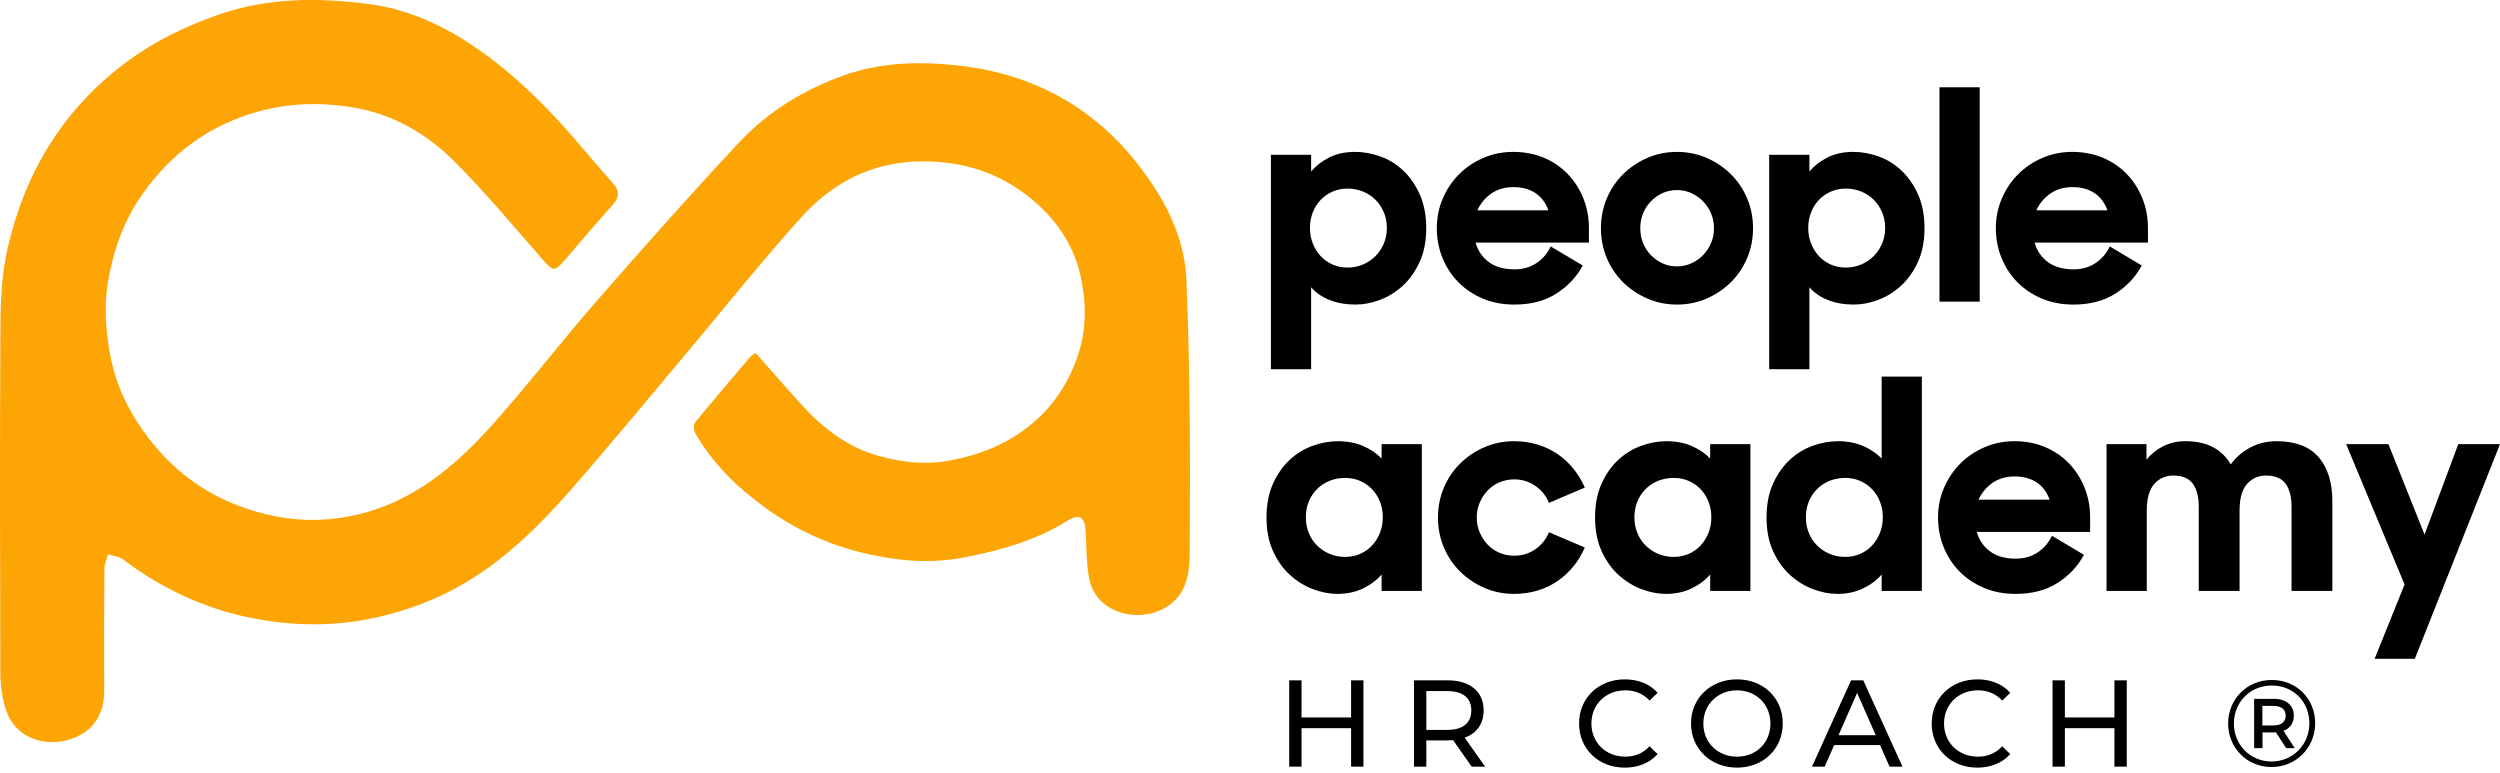
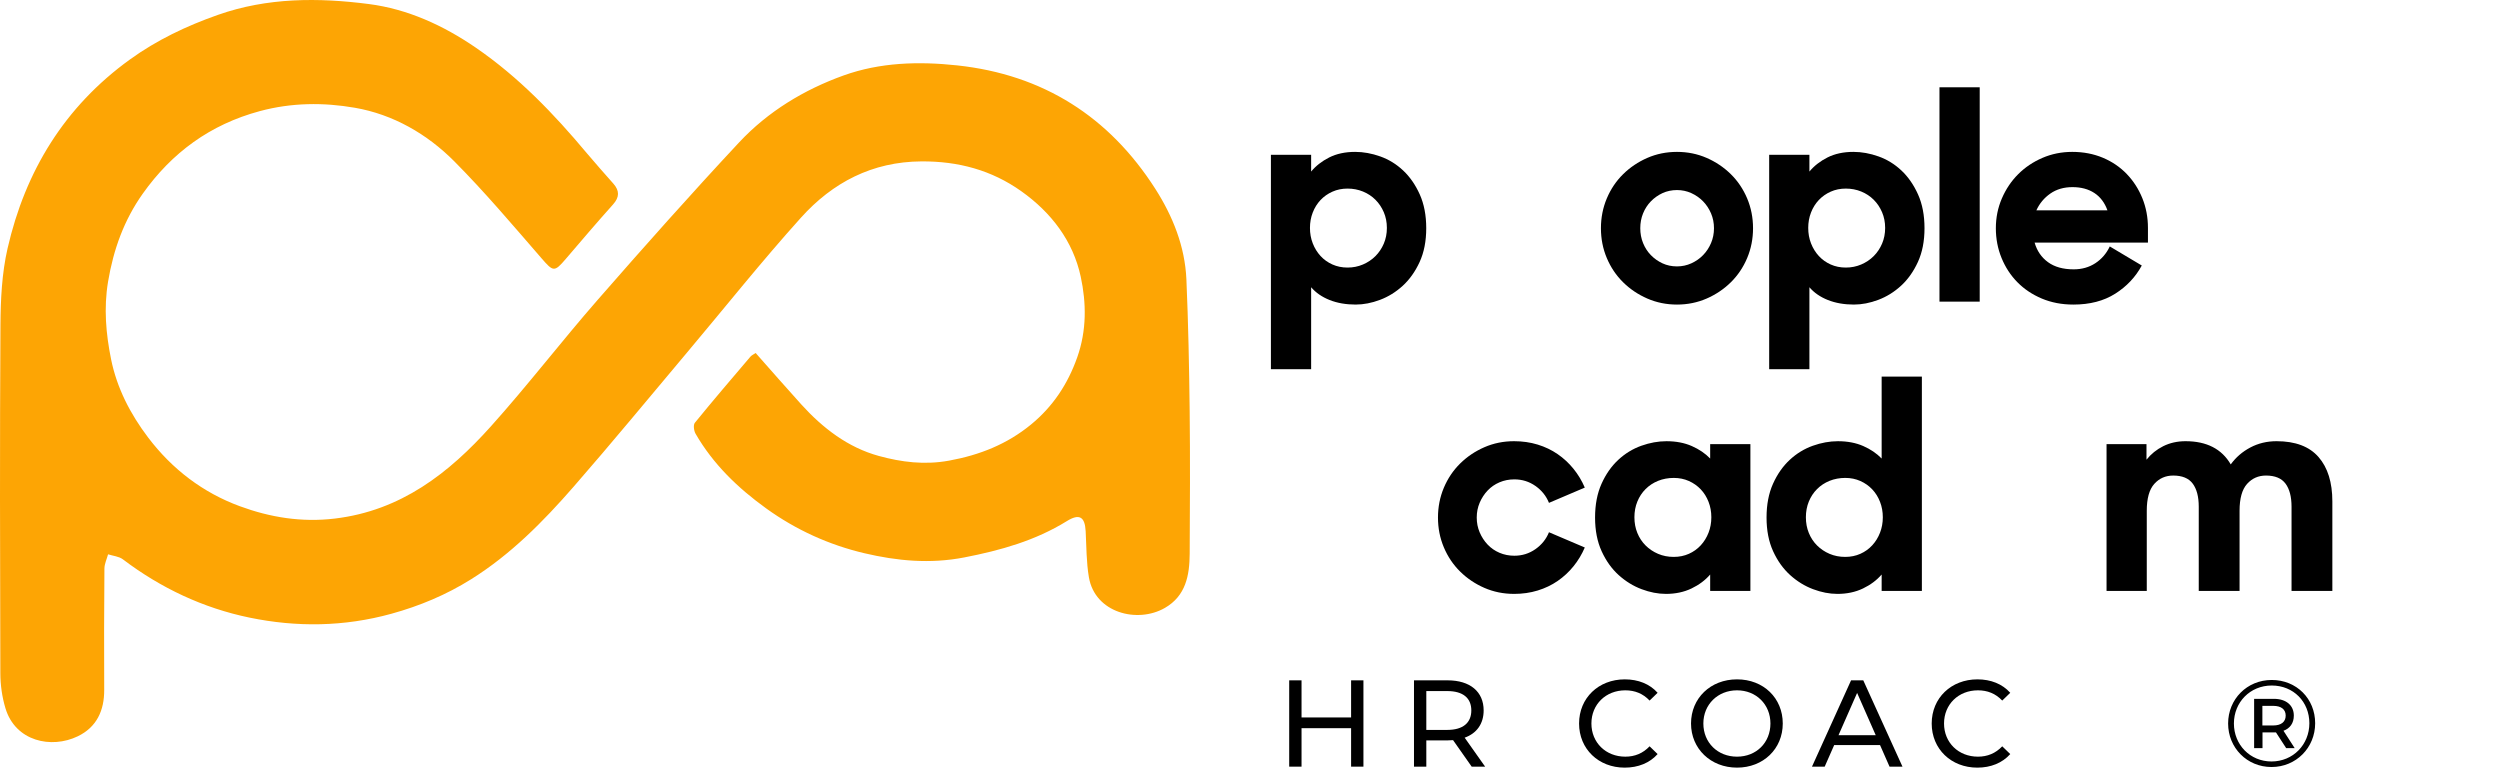
<svg xmlns="http://www.w3.org/2000/svg" width="440" height="136" viewBox="0 0 440 136" fill="none">
  <g clip-path="url(#clip0_786_21233)">
    <path d="M238.615 53.605C236.892 53.605 235.36 53.338 234.016 52.804C232.672 52.27 231.587 51.521 230.76 50.556V64.974H223.68V27.249H230.76V30.195C231.587 29.196 232.646 28.369 233.938 27.714C235.23 27.06 236.755 26.732 238.512 26.732C239.959 26.732 241.431 26.999 242.93 27.533C244.428 28.067 245.772 28.894 246.961 30.013C248.15 31.133 249.123 32.538 249.881 34.225C250.638 35.913 251.017 37.894 251.017 40.167C251.017 42.441 250.629 44.423 249.855 46.11C249.08 47.798 248.088 49.193 246.883 50.296C245.677 51.399 244.342 52.225 242.878 52.776C241.413 53.327 239.992 53.603 238.614 53.603M237.167 47.092C238.131 47.092 239.036 46.911 239.88 46.55C240.724 46.188 241.457 45.697 242.076 45.077C242.697 44.456 243.188 43.725 243.549 42.881C243.91 42.037 244.091 41.115 244.091 40.116C244.091 39.117 243.91 38.196 243.549 37.351C243.187 36.507 242.696 35.775 242.076 35.155C241.456 34.535 240.724 34.053 239.88 33.708C239.036 33.364 238.132 33.191 237.167 33.191C236.202 33.191 235.315 33.372 234.506 33.733C233.696 34.095 232.998 34.586 232.413 35.206C231.827 35.827 231.371 36.559 231.044 37.402C230.716 38.247 230.553 39.151 230.553 40.115C230.553 41.08 230.716 41.985 231.044 42.828C231.371 43.673 231.827 44.413 232.413 45.051C232.998 45.689 233.696 46.187 234.506 46.549C235.315 46.911 236.202 47.091 237.167 47.091" fill="black" />
-     <path d="M266.521 53.605C264.487 53.605 262.636 53.251 260.965 52.545C259.294 51.839 257.864 50.883 256.676 49.677C255.487 48.471 254.557 47.05 253.886 45.413C253.214 43.777 252.878 42.029 252.878 40.168C252.878 38.308 253.231 36.559 253.938 34.923C254.644 33.287 255.6 31.866 256.806 30.66C258.012 29.454 259.433 28.498 261.07 27.791C262.706 27.085 264.455 26.732 266.315 26.732C268.278 26.732 270.078 27.077 271.715 27.765C273.351 28.454 274.755 29.41 275.927 30.634C277.098 31.857 278.011 33.278 278.666 34.897C279.32 36.517 279.648 38.256 279.648 40.117V42.701H259.701C260.115 44.148 260.898 45.294 262.052 46.138C263.206 46.982 264.713 47.404 266.573 47.404C268.021 47.404 269.295 47.042 270.397 46.318C271.499 45.595 272.343 44.613 272.929 43.373L278.562 46.731C277.459 48.764 275.901 50.418 273.885 51.692C271.87 52.968 269.415 53.605 266.521 53.605M266.366 32.934C264.85 32.934 263.55 33.313 262.464 34.07C261.379 34.828 260.56 35.811 260.01 37.016H272.516C272.033 35.672 271.267 34.656 270.216 33.967C269.165 33.279 267.881 32.934 266.366 32.934Z" fill="black" />
    <path d="M295.149 53.605C293.289 53.605 291.548 53.251 289.929 52.545C288.309 51.839 286.889 50.884 285.665 49.677C284.442 48.471 283.486 47.05 282.797 45.413C282.107 43.777 281.764 42.029 281.764 40.168C281.764 38.308 282.108 36.559 282.797 34.923C283.485 33.287 284.442 31.866 285.665 30.66C286.888 29.454 288.309 28.498 289.929 27.791C291.548 27.085 293.288 26.732 295.149 26.732C297.01 26.732 298.749 27.085 300.369 27.791C301.988 28.498 303.409 29.454 304.632 30.66C305.855 31.866 306.811 33.287 307.501 34.923C308.19 36.56 308.534 38.308 308.534 40.168C308.534 42.029 308.189 43.778 307.501 45.413C306.812 47.05 305.855 48.471 304.632 49.677C303.409 50.883 301.988 51.839 300.369 52.545C298.749 53.251 297.01 53.605 295.149 53.605ZM295.149 46.886C296.045 46.886 296.888 46.706 297.682 46.344C298.474 45.982 299.162 45.501 299.748 44.897C300.333 44.295 300.799 43.588 301.144 42.778C301.488 41.969 301.661 41.098 301.661 40.168C301.661 39.238 301.488 38.368 301.144 37.558C300.799 36.749 300.333 36.043 299.748 35.44C299.162 34.837 298.473 34.354 297.682 33.992C296.888 33.63 296.045 33.45 295.149 33.45C294.253 33.45 293.366 33.631 292.591 33.992C291.816 34.354 291.135 34.837 290.549 35.44C289.964 36.042 289.507 36.749 289.18 37.558C288.852 38.368 288.689 39.238 288.689 40.168C288.689 41.098 288.852 41.969 289.18 42.778C289.508 43.588 289.964 44.294 290.549 44.897C291.135 45.501 291.815 45.982 292.591 46.344C293.366 46.706 294.219 46.886 295.149 46.886Z" fill="black" />
    <path d="M326.31 53.605C324.587 53.605 323.055 53.338 321.711 52.804C320.367 52.27 319.282 51.521 318.456 50.556V64.974H311.375V27.249H318.456V30.195C319.282 29.196 320.342 28.369 321.634 27.714C322.926 27.06 324.45 26.732 326.207 26.732C327.654 26.732 329.127 26.999 330.625 27.533C332.124 28.067 333.468 28.894 334.656 30.013C335.845 31.133 336.818 32.538 337.576 34.225C338.333 35.913 338.713 37.894 338.713 40.167C338.713 42.441 338.325 44.423 337.55 46.11C336.775 47.798 335.784 49.193 334.578 50.296C333.372 51.399 332.037 52.225 330.573 52.776C329.108 53.327 327.687 53.603 326.31 53.603M324.862 47.092C325.826 47.092 326.731 46.911 327.575 46.55C328.419 46.188 329.152 45.697 329.772 45.077C330.392 44.456 330.883 43.725 331.244 42.881C331.606 42.037 331.786 41.115 331.786 40.116C331.786 39.117 331.606 38.196 331.244 37.351C330.882 36.507 330.391 35.775 329.772 35.155C329.151 34.535 328.419 34.053 327.575 33.708C326.731 33.364 325.827 33.191 324.862 33.191C323.898 33.191 323.01 33.372 322.201 33.733C321.391 34.095 320.694 34.586 320.108 35.206C319.522 35.827 319.066 36.559 318.739 37.402C318.411 38.247 318.248 39.151 318.248 40.115C318.248 41.08 318.411 41.985 318.739 42.828C319.067 43.673 319.522 44.413 320.108 45.051C320.694 45.689 321.391 46.187 322.201 46.549C323.01 46.911 323.898 47.091 324.862 47.091" fill="black" />
    <path d="M348.428 15.363H341.348V53.088H348.428V15.363Z" fill="black" />
    <path d="M364.912 53.605C362.878 53.605 361.027 53.251 359.356 52.545C357.685 51.839 356.255 50.883 355.067 49.677C353.879 48.471 352.948 47.05 352.277 45.413C351.605 43.777 351.27 42.029 351.27 40.168C351.27 38.308 351.622 36.559 352.329 34.923C353.035 33.287 353.991 31.866 355.197 30.66C356.403 29.454 357.824 28.498 359.461 27.791C361.097 27.085 362.846 26.732 364.706 26.732C366.669 26.732 368.469 27.077 370.106 27.765C371.742 28.454 373.147 29.41 374.318 30.634C375.489 31.857 376.402 33.278 377.057 34.897C377.711 36.517 378.039 38.256 378.039 40.117V42.701H358.092C358.506 44.148 359.288 45.294 360.443 46.138C361.597 46.982 363.104 47.404 364.965 47.404C366.412 47.404 367.686 47.042 368.788 46.318C369.891 45.595 370.734 44.613 371.321 43.373L376.954 46.731C375.851 48.764 374.293 50.418 372.277 51.692C370.262 52.968 367.807 53.605 364.913 53.605M364.758 32.934C363.242 32.934 361.942 33.313 360.856 34.07C359.771 34.828 358.952 35.811 358.402 37.016H370.908C370.425 35.672 369.659 34.656 368.608 33.967C367.557 33.279 366.273 32.934 364.758 32.934Z" fill="black" />
-     <path d="M235.36 104.524C233.981 104.524 232.56 104.248 231.096 103.697C229.631 103.147 228.288 102.32 227.065 101.217C225.842 100.114 224.843 98.719 224.068 97.031C223.293 95.344 222.905 93.362 222.905 91.089C222.905 88.815 223.284 86.834 224.042 85.146C224.799 83.459 225.781 82.054 226.988 80.934C228.193 79.815 229.545 78.989 231.045 78.454C232.543 77.92 234.016 77.653 235.463 77.653C237.15 77.653 238.641 77.938 239.933 78.506C241.225 79.074 242.301 79.807 243.163 80.702V78.17H250.243V104.009H243.163V101.115C242.302 102.115 241.207 102.933 239.882 103.57C238.555 104.207 237.048 104.526 235.36 104.526M236.756 98.014C237.719 98.014 238.607 97.833 239.417 97.472C240.226 97.11 240.924 96.611 241.509 95.973C242.095 95.336 242.551 94.596 242.879 93.751C243.206 92.908 243.37 92.003 243.37 91.038C243.37 90.074 243.206 89.17 242.879 88.325C242.55 87.481 242.095 86.749 241.509 86.129C240.924 85.509 240.226 85.018 239.417 84.656C238.607 84.294 237.719 84.114 236.756 84.114C235.792 84.114 234.835 84.286 233.99 84.631C233.146 84.976 232.414 85.457 231.794 86.078C231.174 86.698 230.691 87.43 230.347 88.274C230.002 89.118 229.83 90.04 229.83 91.039C229.83 92.038 230.002 92.96 230.347 93.803C230.691 94.648 231.174 95.38 231.794 95.999C232.415 96.62 233.146 97.111 233.99 97.473C234.834 97.835 235.756 98.015 236.756 98.015" fill="black" />
    <path d="M266.469 104.524C264.609 104.524 262.869 104.171 261.249 103.465C259.629 102.759 258.209 101.803 256.986 100.596C255.763 99.391 254.807 97.97 254.117 96.333C253.427 94.697 253.084 92.948 253.084 91.088C253.084 89.227 253.428 87.48 254.117 85.843C254.806 84.207 255.762 82.785 256.986 81.579C258.208 80.374 259.629 79.418 261.249 78.711C262.869 78.005 264.608 77.651 266.469 77.651C267.95 77.651 269.338 77.85 270.63 78.246C271.922 78.642 273.093 79.202 274.144 79.925C275.194 80.649 276.124 81.51 276.934 82.509C277.743 83.509 278.407 84.611 278.924 85.817L272.619 88.504C272.136 87.298 271.344 86.308 270.242 85.532C269.139 84.757 267.899 84.37 266.521 84.37C265.591 84.37 264.721 84.542 263.911 84.887C263.101 85.232 262.404 85.713 261.819 86.334C261.233 86.954 260.768 87.669 260.423 88.479C260.078 89.289 259.906 90.158 259.906 91.088C259.906 92.019 260.078 92.889 260.423 93.698C260.768 94.508 261.233 95.223 261.819 95.843C262.404 96.464 263.101 96.946 263.911 97.29C264.721 97.635 265.591 97.808 266.521 97.808C267.899 97.808 269.139 97.42 270.242 96.645C271.344 95.87 272.136 94.88 272.619 93.673L278.924 96.36C278.406 97.567 277.743 98.669 276.934 99.668C276.124 100.668 275.194 101.528 274.144 102.252C273.093 102.975 271.922 103.535 270.63 103.931C269.338 104.327 267.951 104.526 266.469 104.526" fill="black" />
    <path d="M293.186 104.524C291.808 104.524 290.387 104.248 288.923 103.697C287.458 103.147 286.115 102.32 284.891 101.217C283.668 100.114 282.669 98.719 281.895 97.031C281.12 95.344 280.732 93.362 280.732 91.089C280.732 88.815 281.111 86.834 281.869 85.146C282.626 83.459 283.608 82.054 284.814 80.934C286.02 79.815 287.372 78.989 288.871 78.454C290.37 77.92 291.843 77.653 293.289 77.653C294.977 77.653 296.468 77.938 297.76 78.506C299.052 79.074 300.128 79.807 300.99 80.702V78.17H308.07V104.009H300.99V101.115C300.129 102.115 299.034 102.933 297.708 103.57C296.382 104.207 294.874 104.526 293.187 104.526M294.582 98.014C295.546 98.014 296.434 97.833 297.243 97.472C298.053 97.11 298.75 96.611 299.336 95.973C299.921 95.336 300.378 94.596 300.705 93.751C301.033 92.908 301.196 92.003 301.196 91.038C301.196 90.074 301.033 89.17 300.705 88.325C300.377 87.481 299.921 86.749 299.336 86.129C298.75 85.509 298.053 85.018 297.243 84.656C296.433 84.294 295.546 84.114 294.582 84.114C293.619 84.114 292.662 84.286 291.817 84.631C290.973 84.976 290.241 85.457 289.621 86.078C289.001 86.698 288.518 87.43 288.174 88.274C287.829 89.118 287.657 90.04 287.657 91.039C287.657 92.038 287.829 92.96 288.174 93.803C288.518 94.648 289.001 95.38 289.621 95.999C290.241 96.62 290.973 97.111 291.817 97.473C292.661 97.835 293.582 98.015 294.582 98.015" fill="black" />
    <path d="M323.366 104.524C321.988 104.524 320.566 104.248 319.102 103.697C317.637 103.147 316.294 102.32 315.071 101.217C313.848 100.114 312.849 98.719 312.074 97.031C311.299 95.344 310.912 93.362 310.912 91.088C310.912 88.815 311.29 86.834 312.048 85.146C312.805 83.459 313.788 82.054 314.994 80.934C316.199 79.815 317.552 78.989 319.051 78.454C320.55 77.92 322.023 77.653 323.469 77.653C325.156 77.653 326.647 77.938 327.939 78.506C329.231 79.074 330.307 79.807 331.17 80.702V66.284H338.25V104.009H331.17V101.115C330.308 102.115 329.214 102.933 327.888 103.57C326.562 104.207 325.054 104.526 323.367 104.526M324.762 98.014C325.726 98.014 326.614 97.833 327.423 97.472C328.232 97.11 328.93 96.611 329.516 95.973C330.101 95.336 330.558 94.596 330.885 93.751C331.212 92.908 331.376 92.003 331.376 91.038C331.376 90.074 331.212 89.169 330.885 88.325C330.558 87.481 330.101 86.749 329.516 86.129C328.93 85.509 328.232 85.017 327.423 84.656C326.613 84.294 325.726 84.113 324.762 84.113C323.798 84.113 322.841 84.286 321.997 84.63C321.152 84.976 320.42 85.457 319.801 86.078C319.18 86.698 318.698 87.43 318.353 88.274C318.008 89.118 317.836 90.04 317.836 91.039C317.836 92.038 318.008 92.96 318.353 93.803C318.698 94.648 319.18 95.38 319.801 95.999C320.421 96.62 321.152 97.111 321.997 97.473C322.84 97.835 323.762 98.015 324.762 98.015" fill="black" />
-     <path d="M354.734 104.524C352.701 104.524 350.849 104.171 349.178 103.465C347.507 102.759 346.077 101.803 344.89 100.596C343.701 99.391 342.771 97.97 342.099 96.333C341.428 94.697 341.092 92.948 341.092 91.088C341.092 89.227 341.444 87.479 342.151 85.843C342.857 84.207 343.813 82.785 345.02 81.579C346.225 80.374 347.646 79.418 349.283 78.711C350.919 78.005 352.668 77.651 354.528 77.651C356.492 77.651 358.292 77.996 359.929 78.685C361.565 79.374 362.969 80.33 364.14 81.553C365.311 82.776 366.225 84.197 366.879 85.817C367.533 87.437 367.861 89.175 367.861 91.037V93.62H347.914C348.328 95.068 349.11 96.213 350.265 97.057C351.419 97.902 352.927 98.323 354.787 98.323C356.234 98.323 357.508 97.961 358.611 97.238C359.713 96.514 360.556 95.533 361.143 94.292L366.776 97.651C365.673 99.684 364.115 101.338 362.099 102.612C360.084 103.887 357.629 104.524 354.736 104.524M354.58 83.853C353.064 83.853 351.764 84.233 350.678 84.99C349.593 85.748 348.775 86.73 348.224 87.936H360.73C360.248 86.591 359.481 85.576 358.43 84.887C357.379 84.197 356.096 83.853 354.58 83.853Z" fill="black" />
    <path d="M370.754 78.168H377.782V80.907C378.574 79.909 379.555 79.117 380.727 78.53C381.898 77.945 383.208 77.651 384.655 77.651C388.376 77.651 391.028 79.013 392.613 81.734C393.509 80.493 394.655 79.503 396.05 78.762C397.445 78.021 398.987 77.651 400.676 77.651C403.983 77.651 406.445 78.581 408.065 80.442C409.685 82.302 410.494 84.903 410.494 88.245V104.007H403.311V89.175C403.311 87.418 402.957 86.067 402.251 85.118C401.544 84.171 400.399 83.697 398.814 83.697C397.471 83.697 396.36 84.188 395.481 85.17C394.603 86.153 394.163 87.728 394.163 89.899V104.007H386.98V89.175C386.98 87.418 386.626 86.067 385.92 85.118C385.213 84.171 384.068 83.697 382.483 83.697C381.139 83.697 380.029 84.188 379.15 85.17C378.271 86.153 377.832 87.728 377.832 89.899V104.007H370.752V78.168H370.754Z" fill="black" />
-     <path d="M423.205 102.87L412.921 78.168H420.363L426.719 94.085L432.662 78.168H440L425.014 115.945H417.934L423.205 102.87Z" fill="black" />
    <path fill-rule="evenodd" clip-rule="evenodd" d="M132.994 62.127C135.699 65.18 138.332 68.203 141.022 71.172C144.808 75.35 149.242 78.765 154.691 80.252C158.649 81.333 162.705 81.863 167.032 81.073C172.466 80.079 177.264 78.164 181.468 74.708C185.294 71.564 187.917 67.629 189.594 62.889C191.273 58.142 191.203 53.32 190.209 48.7C188.858 42.421 185.03 37.407 179.756 33.66C174.51 29.933 168.65 28.366 162.179 28.405C153.508 28.456 146.538 32.122 140.975 38.301C134.063 45.978 127.62 54.079 120.965 61.99C114.307 69.903 107.734 77.892 100.937 85.684C95.594 91.812 89.876 97.596 82.911 101.953C78.545 104.686 73.878 106.644 68.88 108.023C60.566 110.318 52.201 110.414 43.898 108.696C35.762 107.013 28.308 103.503 21.632 98.446C20.936 97.919 19.9 97.844 19.021 97.559C18.797 98.396 18.385 99.232 18.378 100.071C18.32 107.18 18.301 114.292 18.341 121.4C18.361 125.062 17.018 127.978 13.688 129.587C9.028 131.837 2.704 130.483 0.955 124.639C0.367 122.678 0.068 120.556 0.061 118.507C6.19245e-05 98.082 -0.046 77.657 0.08 57.235C0.108 52.725 0.327 48.106 1.327 43.736C4.447 30.106 11.371 18.774 22.853 10.478C27.597 7.051 32.781 4.583 38.322 2.629C47.065 -0.455 56.028 -0.435 64.912 0.71C71.7 1.583 78 4.444 83.767 8.406C91.293 13.576 97.501 20.049 103.306 26.989C104.819 28.797 106.399 30.549 107.954 32.32C109.048 33.565 109.048 34.699 107.893 35.986C105.067 39.139 102.321 42.363 99.569 45.581C97.545 47.949 97.364 47.826 95.278 45.424C90.273 39.66 85.337 33.81 79.963 28.402C75.159 23.568 69.177 20.135 62.46 18.967C56.972 18.013 51.336 18.044 45.716 19.561C36.985 21.915 30.243 26.876 25.123 34.09C21.855 38.695 19.97 43.873 19.02 49.566C18.236 54.266 18.654 58.781 19.549 63.226C20.564 68.265 22.922 72.855 26.081 77.015C30.32 82.599 35.718 86.705 42.201 89.091C47.531 91.052 53.069 91.972 58.946 91.266C70.572 89.868 79.004 83.281 86.388 75.049C92.873 67.822 98.797 60.095 105.187 52.779C113.354 43.426 121.607 34.142 130.079 25.066C135.152 19.632 141.515 15.779 148.476 13.279C154.892 10.975 161.675 10.78 168.454 11.507C183.583 13.132 195.205 20.526 203.338 33.239C206.398 38.023 208.556 43.374 208.807 49.178C209.141 56.902 209.295 64.634 209.382 72.364C209.476 80.727 209.433 89.093 209.385 97.458C209.362 101.261 208.703 104.877 205.014 106.998C200.2 109.767 192.71 107.884 191.644 101.588C191.192 98.93 191.22 96.189 191.076 93.484C190.94 90.926 189.956 90.359 187.768 91.714C182.207 95.154 176.12 96.862 169.716 98.107C163.685 99.279 157.853 98.717 152.129 97.367C145.943 95.908 140.123 93.28 134.878 89.501C129.869 85.892 125.519 81.707 122.418 76.333C122.122 75.817 121.989 74.785 122.295 74.41C125.491 70.481 128.788 66.632 132.073 62.774C132.285 62.523 132.624 62.383 132.997 62.127" fill="#FDA504" />
    <path d="M239.964 119.74V134.93H237.794V128.16H229.07V134.93H226.9V119.74H229.07V126.272H237.794V119.74H239.964Z" fill="black" />
    <path d="M259.017 134.93L255.74 130.265C255.436 130.287 255.111 130.308 254.786 130.308H251.032V134.93H248.862V119.74H254.786C258.736 119.74 261.122 121.737 261.122 125.035C261.122 127.379 259.907 129.071 257.78 129.831L261.382 134.93H259.017ZM258.952 125.035C258.952 122.865 257.498 121.628 254.72 121.628H251.031V128.464H254.72C257.498 128.464 258.952 127.206 258.952 125.036" fill="black" />
    <path d="M277.918 127.335C277.918 122.843 281.346 119.567 285.968 119.567C288.312 119.567 290.352 120.369 291.74 121.932L290.33 123.299C289.158 122.062 287.726 121.497 286.056 121.497C282.627 121.497 280.088 123.971 280.088 127.335C280.088 130.699 282.626 133.173 286.056 133.173C287.727 133.173 289.159 132.587 290.33 131.35L291.74 132.717C290.352 134.279 288.312 135.104 285.946 135.104C281.346 135.104 277.917 131.828 277.917 127.336" fill="black" />
    <path d="M297.621 127.335C297.621 122.887 301.049 119.567 305.715 119.567C310.381 119.567 313.766 122.865 313.766 127.335C313.766 131.805 310.337 135.103 305.715 135.103C301.093 135.103 297.621 131.783 297.621 127.335ZM311.596 127.335C311.596 123.971 309.078 121.497 305.715 121.497C302.352 121.497 299.791 123.971 299.791 127.335C299.791 130.699 302.309 133.173 305.715 133.173C309.122 133.173 311.596 130.699 311.596 127.335Z" fill="black" />
    <path d="M330.888 131.133H322.816L321.145 134.93H318.909L325.788 119.74H327.936L334.836 134.93H332.558L330.887 131.133H330.888ZM330.129 129.397L326.852 121.954L323.576 129.397H330.129H330.129Z" fill="black" />
    <path d="M339.98 127.335C339.98 122.843 343.409 119.567 348.031 119.567C350.375 119.567 352.414 120.369 353.803 121.932L352.393 123.299C351.221 122.062 349.789 121.497 348.118 121.497C344.69 121.497 342.15 123.971 342.15 127.335C342.15 130.699 344.689 133.173 348.118 133.173C349.789 133.173 351.221 132.587 352.393 131.35L353.803 132.717C352.414 134.279 350.375 135.104 348.009 135.104C343.409 135.104 339.979 131.828 339.979 127.336" fill="black" />
-     <path d="M374.31 119.74V134.93H372.14V128.16H363.417V134.93H361.247V119.74H363.417V126.272H372.14V119.74H374.31Z" fill="black" />
    <path d="M407.468 127.291C407.468 131.609 404.104 134.995 399.786 134.995C395.468 134.995 392.148 131.609 392.148 127.335C392.148 123.06 395.468 119.675 399.83 119.675C404.192 119.675 407.468 122.973 407.468 127.291ZM406.448 127.291C406.448 123.515 403.649 120.651 399.83 120.651C396.011 120.651 393.168 123.603 393.168 127.335C393.168 131.067 396.01 134.019 399.786 134.019C403.562 134.019 406.448 131.067 406.448 127.291ZM401.892 128.615L403.866 131.675H402.368L400.567 128.897H398.201V131.675H396.726V122.995H400.198C402.368 122.995 403.713 124.145 403.713 125.946C403.713 127.27 403.041 128.203 401.891 128.615M402.281 125.946C402.281 124.84 401.479 124.232 400.089 124.232H398.179V127.682H400.089C401.478 127.682 402.281 127.053 402.281 125.946Z" fill="black" />
  </g>
  <defs>
    <clipPath id="clip0_786_21233">
      <rect width="440" height="135.103" fill="white" />
    </clipPath>
  </defs>
</svg>